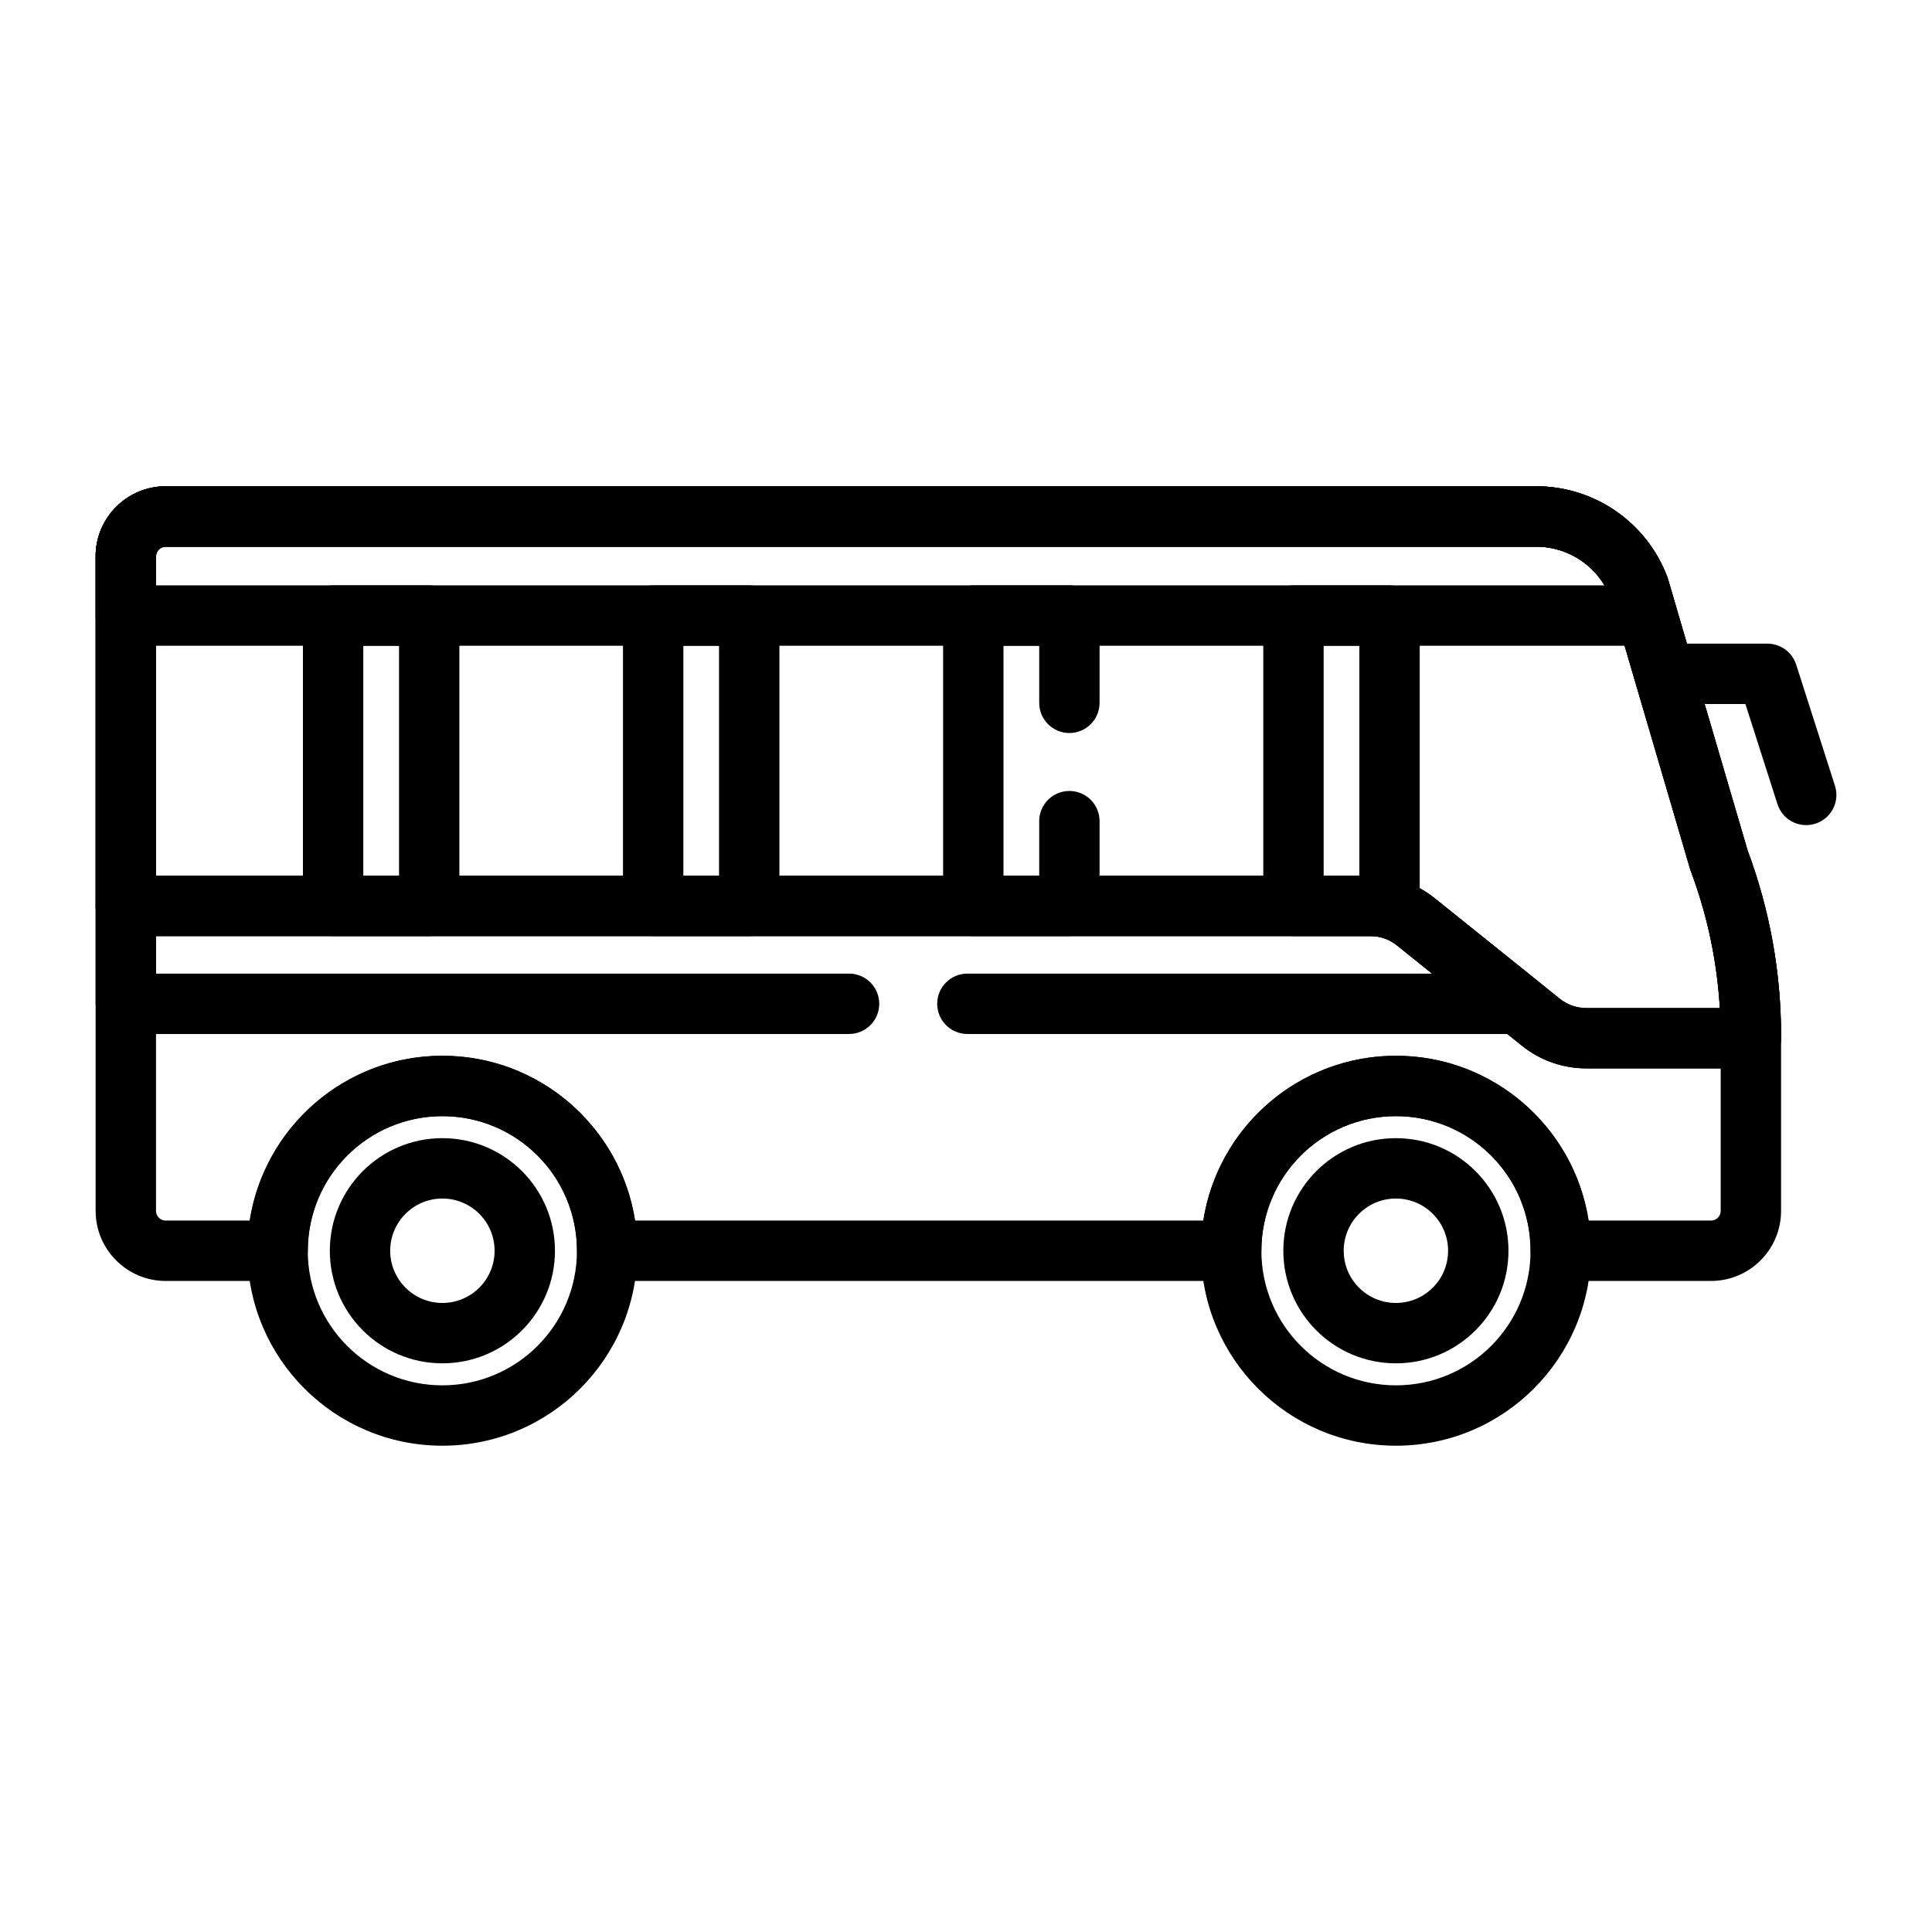
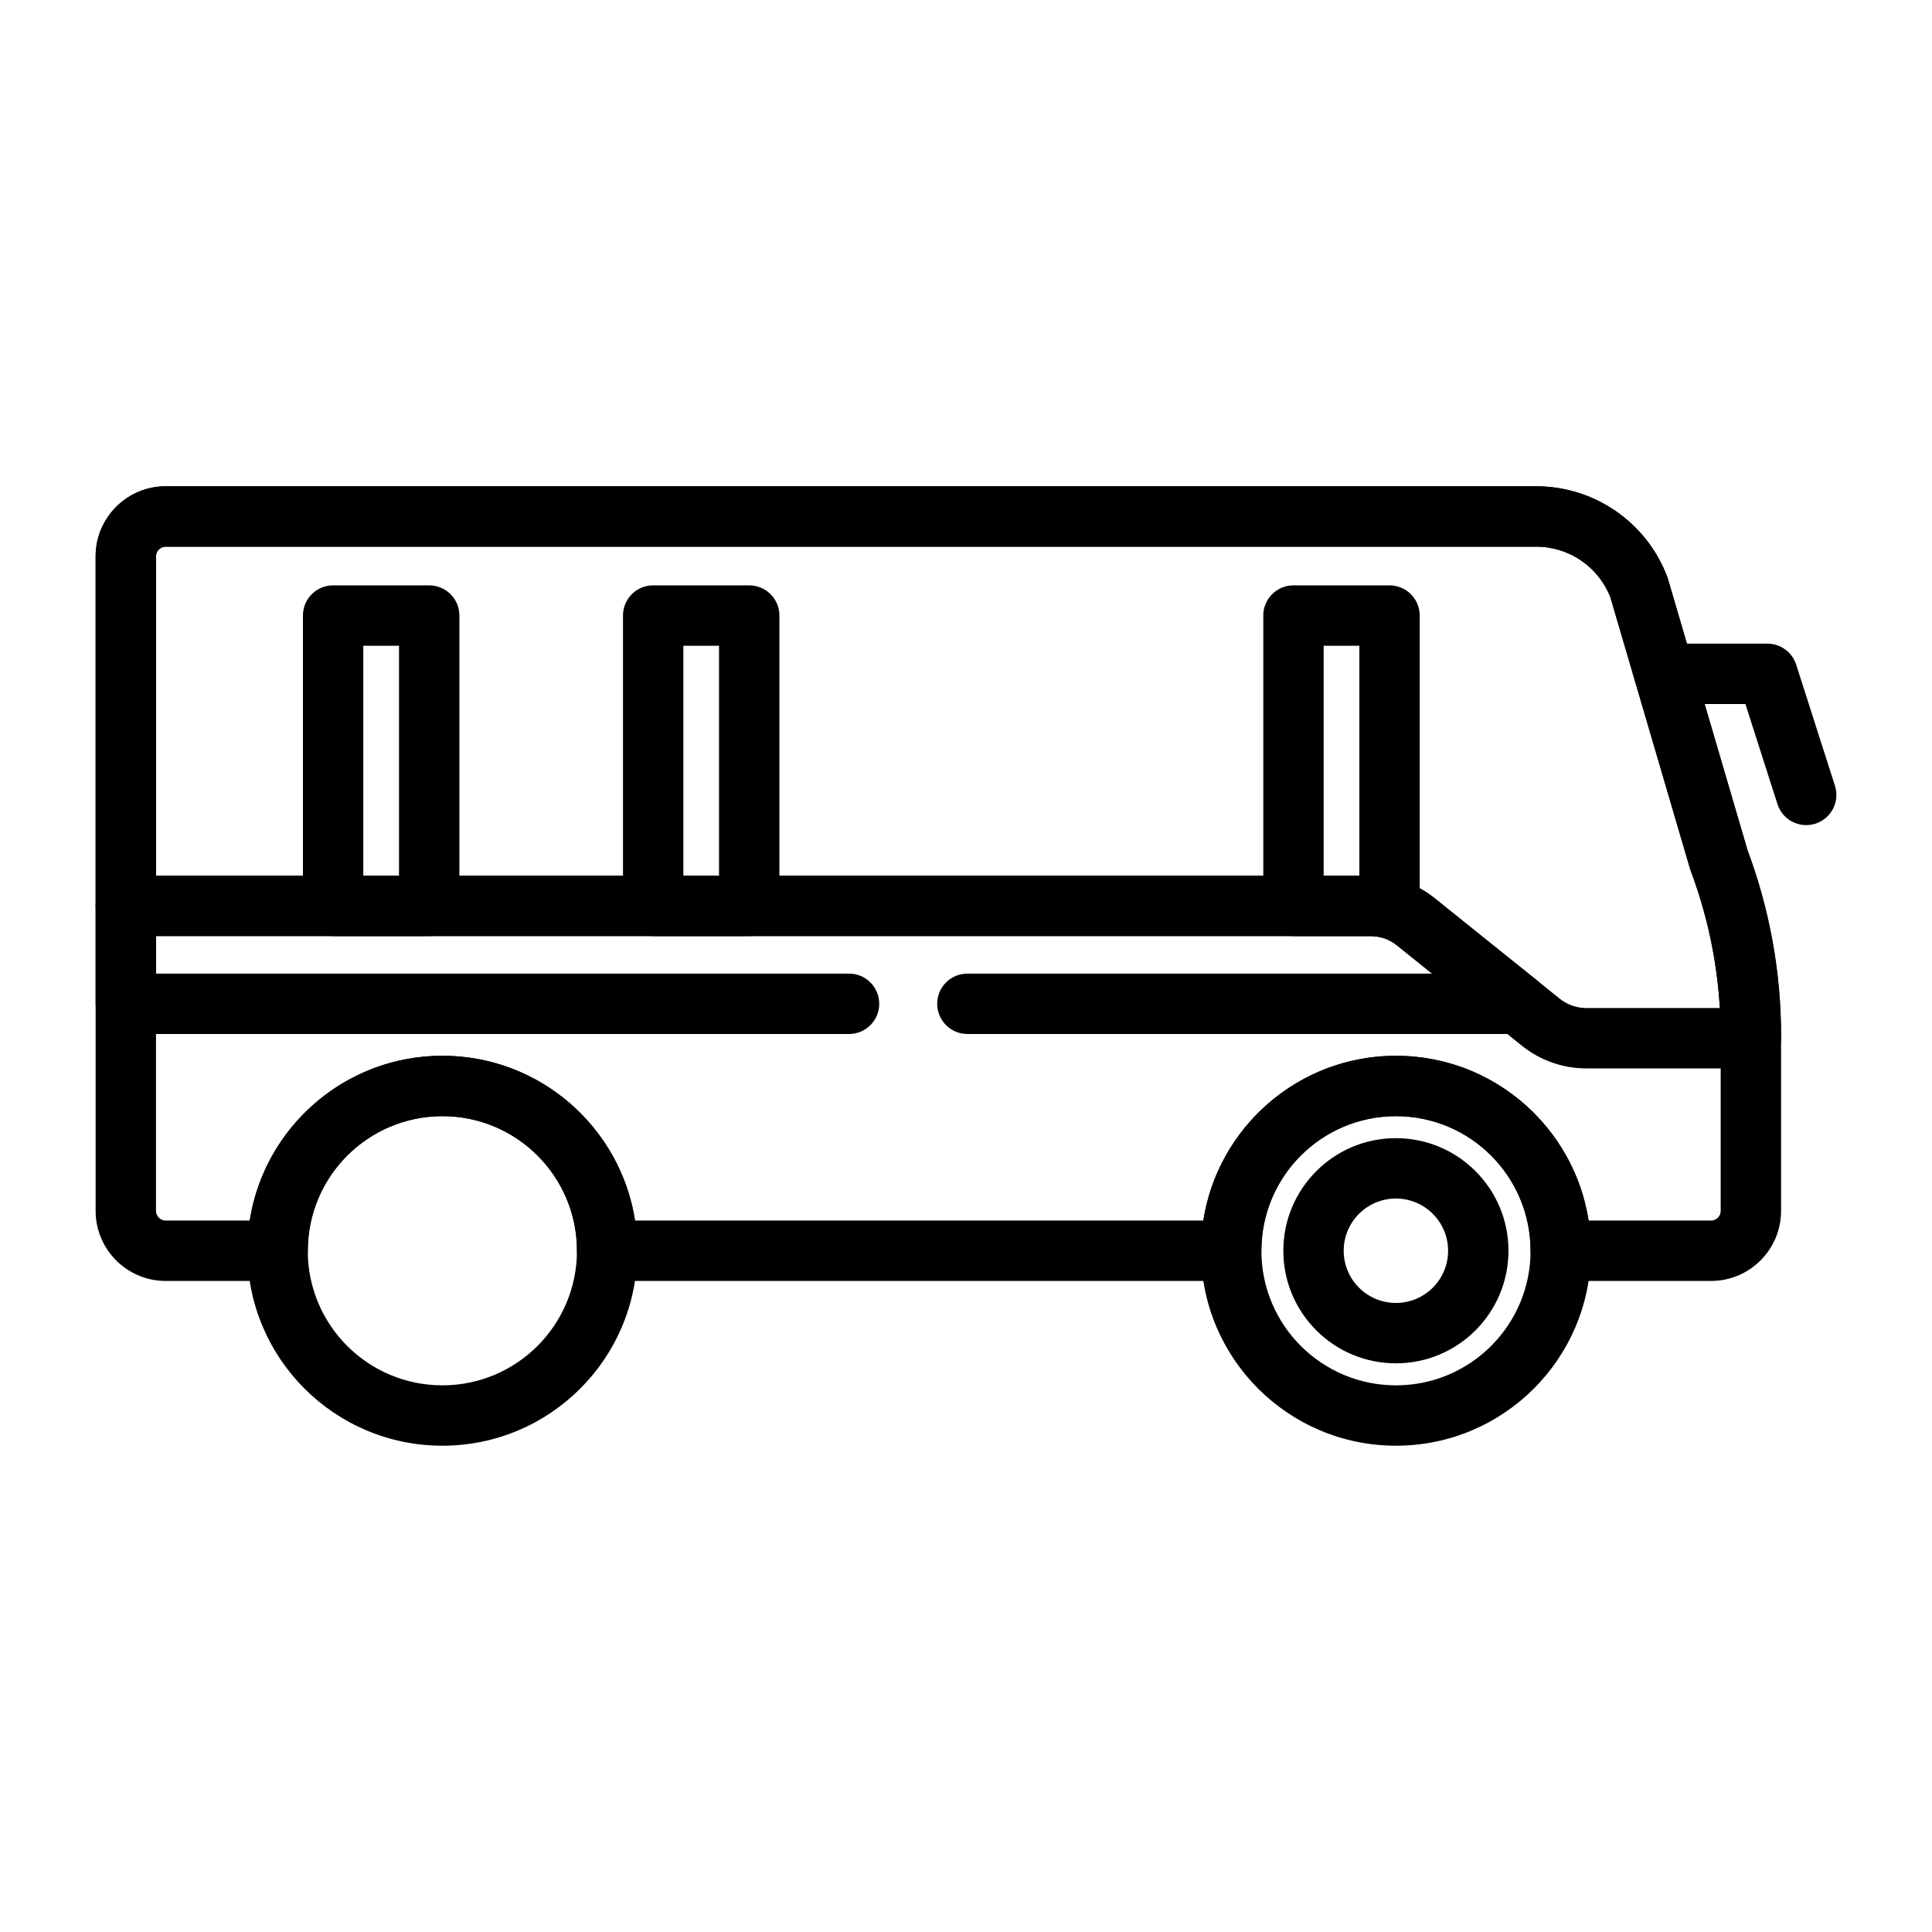
<svg xmlns="http://www.w3.org/2000/svg" width="64" height="64" viewBox="0 0 64 64" fill="none">
  <path fill-rule="evenodd" clip-rule="evenodd" d="M46.244 36.974C43.781 36.974 41.785 38.97 41.785 41.433C41.785 43.895 43.781 45.891 46.244 45.891C48.706 45.891 50.702 43.895 50.702 41.433C50.702 38.97 48.706 36.974 46.244 36.974ZM39.785 41.433C39.785 37.866 42.677 34.974 46.244 34.974C49.81 34.974 52.702 37.866 52.702 41.433C52.702 45 49.81 47.891 46.244 47.891C42.677 47.891 39.785 45 39.785 41.433Z" fill="black" />
  <path fill-rule="evenodd" clip-rule="evenodd" d="M46.241 39.703C45.286 39.703 44.512 40.478 44.512 41.433C44.512 42.388 45.286 43.162 46.241 43.162C47.196 43.162 47.97 42.388 47.97 41.433C47.97 40.478 47.196 39.703 46.241 39.703ZM42.512 41.433C42.512 39.373 44.181 37.703 46.241 37.703C48.301 37.703 49.97 39.373 49.97 41.433C49.97 43.492 48.301 45.162 46.241 45.162C44.181 45.162 42.512 43.492 42.512 41.433Z" fill="black" />
  <path fill-rule="evenodd" clip-rule="evenodd" d="M14.654 36.974C12.191 36.974 10.195 38.97 10.195 41.433C10.195 43.895 12.191 45.891 14.654 45.891C17.116 45.891 19.112 43.895 19.112 41.433C19.112 38.97 17.116 36.974 14.654 36.974ZM8.195 41.433C8.195 37.866 11.087 34.974 14.654 34.974C18.221 34.974 21.112 37.866 21.112 41.433C21.112 45 18.221 47.891 14.654 47.891C11.087 47.891 8.195 45 8.195 41.433Z" fill="black" />
-   <path fill-rule="evenodd" clip-rule="evenodd" d="M14.655 39.703C13.7 39.703 12.926 40.478 12.926 41.433C12.926 42.388 13.7 43.162 14.655 43.162C15.61 43.162 16.384 42.388 16.384 41.433C16.384 40.478 15.61 39.703 14.655 39.703ZM10.926 41.433C10.926 39.373 12.595 37.703 14.655 37.703C16.714 37.703 18.384 39.373 18.384 41.433C18.384 43.492 16.715 45.162 14.655 45.162C12.595 45.162 10.926 43.492 10.926 41.433Z" fill="black" />
-   <path fill-rule="evenodd" clip-rule="evenodd" d="M3.168 18.427C3.168 17.15 4.209 16.109 5.486 16.109H50.889C52.822 16.109 54.552 17.308 55.232 19.117C55.241 19.14 55.248 19.163 55.255 19.187L57.893 28.178C58.625 30.14 59 32.217 59 34.31V34.392C59 34.944 58.552 35.392 58 35.392H52.544C51.771 35.392 51.021 35.128 50.418 34.643C50.417 34.643 50.417 34.643 50.417 34.643L46.273 31.315C46.026 31.116 45.717 31.008 45.4 31.008H4.168C3.616 31.008 3.168 30.56 3.168 30.008V18.427ZM5.486 18.109C5.313 18.109 5.168 18.254 5.168 18.427V29.008H45.4C46.173 29.008 46.923 29.272 47.526 29.756L46.907 30.526L47.526 29.756L51.67 33.084L51.67 33.084C51.918 33.283 52.226 33.392 52.544 33.392H56.972C56.88 31.838 56.556 30.306 56.007 28.846C55.999 28.823 55.991 28.799 55.984 28.776L53.347 19.788C52.953 18.777 51.978 18.109 50.889 18.109H5.486Z" fill="black" />
  <path fill-rule="evenodd" clip-rule="evenodd" d="M3.168 18.427C3.168 17.15 4.209 16.109 5.486 16.109H50.889C52.822 16.109 54.552 17.308 55.232 19.117C55.241 19.14 55.248 19.163 55.255 19.187L57.893 28.178C58.625 30.14 59 32.217 59 34.31V34.392C59 34.944 58.552 35.392 58 35.392H52.544C51.771 35.392 51.021 35.128 50.418 34.643C50.417 34.643 50.417 34.643 50.417 34.643L46.273 31.315C46.026 31.116 45.717 31.008 45.4 31.008H4.168C3.616 31.008 3.168 30.56 3.168 30.008V18.427ZM5.486 18.109C5.313 18.109 5.168 18.254 5.168 18.427V29.008H45.4C46.173 29.008 46.923 29.272 47.526 29.756L46.907 30.526L47.526 29.756L51.67 33.084L51.67 33.084C51.918 33.283 52.226 33.392 52.544 33.392H56.972C56.88 31.838 56.556 30.306 56.007 28.846C55.999 28.823 55.991 28.799 55.984 28.776L53.347 19.788C52.953 18.777 51.978 18.109 50.889 18.109H5.486Z" fill="black" />
  <path fill-rule="evenodd" clip-rule="evenodd" d="M3.168 18.427C3.168 17.15 4.209 16.109 5.486 16.109H50.889C52.822 16.109 54.553 17.307 55.232 19.117C55.241 19.14 55.248 19.163 55.255 19.187L57.893 28.177C58.625 30.139 59 32.216 59 34.31V40.115C59 41.392 57.959 42.433 56.682 42.433H51.701C51.149 42.433 50.701 41.985 50.701 41.433C50.701 38.97 48.705 36.974 46.242 36.974C43.78 36.974 41.784 38.97 41.784 41.433C41.784 41.985 41.336 42.433 40.784 42.433H20.114C19.562 42.433 19.114 41.985 19.114 41.433C19.114 38.97 17.118 36.974 14.656 36.974C12.194 36.974 10.197 38.97 10.197 41.433C10.197 41.985 9.75 42.433 9.198 42.433H5.486C4.209 42.433 3.168 41.392 3.168 40.115V18.427ZM5.486 18.109C5.313 18.109 5.168 18.254 5.168 18.427V40.115C5.168 40.287 5.313 40.433 5.486 40.433H8.274C8.755 37.341 11.429 34.974 14.656 34.974C17.883 34.974 20.557 37.341 21.038 40.433H39.861C40.342 37.341 43.016 34.974 46.242 34.974C49.469 34.974 52.144 37.341 52.624 40.433H56.682C56.854 40.433 57 40.288 57 40.115V34.31C57 32.447 56.664 30.598 56.01 28.853C56 28.828 55.992 28.802 55.984 28.776L53.347 19.788C52.953 18.777 51.978 18.109 50.889 18.109H5.486Z" fill="black" />
-   <path fill-rule="evenodd" clip-rule="evenodd" d="M3.168 18.427C3.168 17.15 4.209 16.109 5.486 16.109C5.49 16.109 5.493 16.109 5.497 16.109H50.889C52.822 16.109 54.553 17.307 55.232 19.117C55.241 19.14 55.248 19.163 55.255 19.187L55.526 20.109C55.615 20.412 55.556 20.738 55.367 20.99C55.178 21.242 54.881 21.391 54.566 21.391H4.168C3.616 21.391 3.168 20.943 3.168 20.391V18.427ZM5.48 18.109C5.31 18.112 5.168 18.256 5.168 18.427V19.391H53.153C52.682 18.606 51.828 18.109 50.889 18.109H5.486C5.484 18.109 5.482 18.109 5.48 18.109Z" fill="black" />
  <path fill-rule="evenodd" clip-rule="evenodd" d="M41.848 20.391C41.848 19.838 42.295 19.391 42.848 19.391H46.03C46.583 19.391 47.03 19.838 47.03 20.391V30.093C47.03 30.405 46.885 30.699 46.637 30.888C46.389 31.077 46.068 31.14 45.767 31.058C45.645 31.024 45.522 31.008 45.4 31.008H42.848C42.295 31.008 41.848 30.56 41.848 30.008V20.391ZM43.848 21.391V29.008H45.03V21.391H43.848Z" fill="black" />
  <path fill-rule="evenodd" clip-rule="evenodd" d="M20.637 20.391C20.637 19.838 21.084 19.391 21.637 19.391H24.819C25.372 19.391 25.819 19.838 25.819 20.391V30.008C25.819 30.56 25.372 31.008 24.819 31.008H21.637C21.084 31.008 20.637 30.56 20.637 30.008V20.391ZM22.637 21.391V29.008H23.819V21.391H22.637Z" fill="black" />
  <path fill-rule="evenodd" clip-rule="evenodd" d="M10.035 20.391C10.035 19.838 10.483 19.391 11.035 19.391H14.218C14.77 19.391 15.218 19.838 15.218 20.391V30.008C15.218 30.56 14.77 31.008 14.218 31.008H11.035C10.483 31.008 10.035 30.56 10.035 30.008V20.391ZM12.035 21.391V29.008H13.218V21.391H12.035Z" fill="black" />
  <path fill-rule="evenodd" clip-rule="evenodd" d="M54.133 22.322C54.133 21.77 54.581 21.322 55.133 21.322H58.549C58.983 21.322 59.368 21.603 59.501 22.017L60.785 26.028C60.954 26.554 60.664 27.117 60.138 27.285C59.612 27.454 59.049 27.164 58.881 26.638L57.819 23.322H55.133C54.581 23.322 54.133 22.874 54.133 22.322Z" fill="black" />
  <path fill-rule="evenodd" clip-rule="evenodd" d="M3.168 30.008C3.168 29.455 3.616 29.008 4.168 29.008H45.4C46.173 29.008 46.923 29.272 47.526 29.756L47.526 29.756L50.908 32.472C51.239 32.738 51.366 33.183 51.225 33.583C51.084 33.984 50.706 34.252 50.282 34.252H32.046C31.494 34.252 31.046 33.804 31.046 33.252C31.046 32.699 31.494 32.252 32.046 32.252H47.44L46.274 31.315C46.026 31.116 45.717 31.008 45.4 31.008H5.168V32.252H28.126C28.678 32.252 29.126 32.699 29.126 33.252C29.126 33.804 28.678 34.252 28.126 34.252H4.168C3.616 34.252 3.168 33.804 3.168 33.252V30.008Z" fill="black" />
-   <path fill-rule="evenodd" clip-rule="evenodd" d="M31.242 20.391C31.242 19.838 31.69 19.391 32.242 19.391H35.425C35.977 19.391 36.425 19.838 36.425 20.391V23.282C36.425 23.834 35.977 24.282 35.425 24.282C34.872 24.282 34.425 23.834 34.425 23.282V21.391H33.242V29.008H34.425V27.202C34.425 26.65 34.872 26.202 35.425 26.202C35.977 26.202 36.425 26.65 36.425 27.202V30.008C36.425 30.56 35.977 31.008 35.425 31.008H32.242C31.69 31.008 31.242 30.56 31.242 30.008V20.391Z" fill="black" />
</svg>